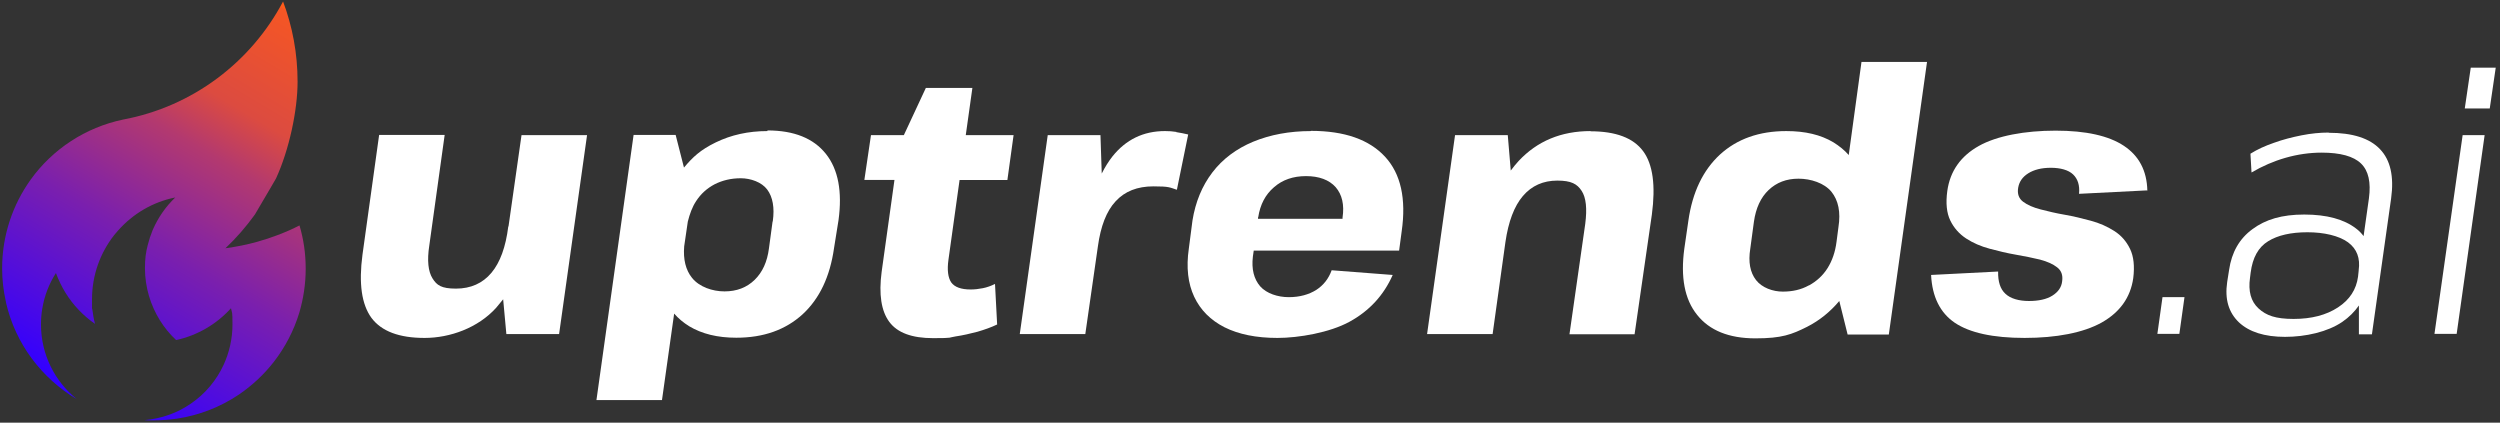
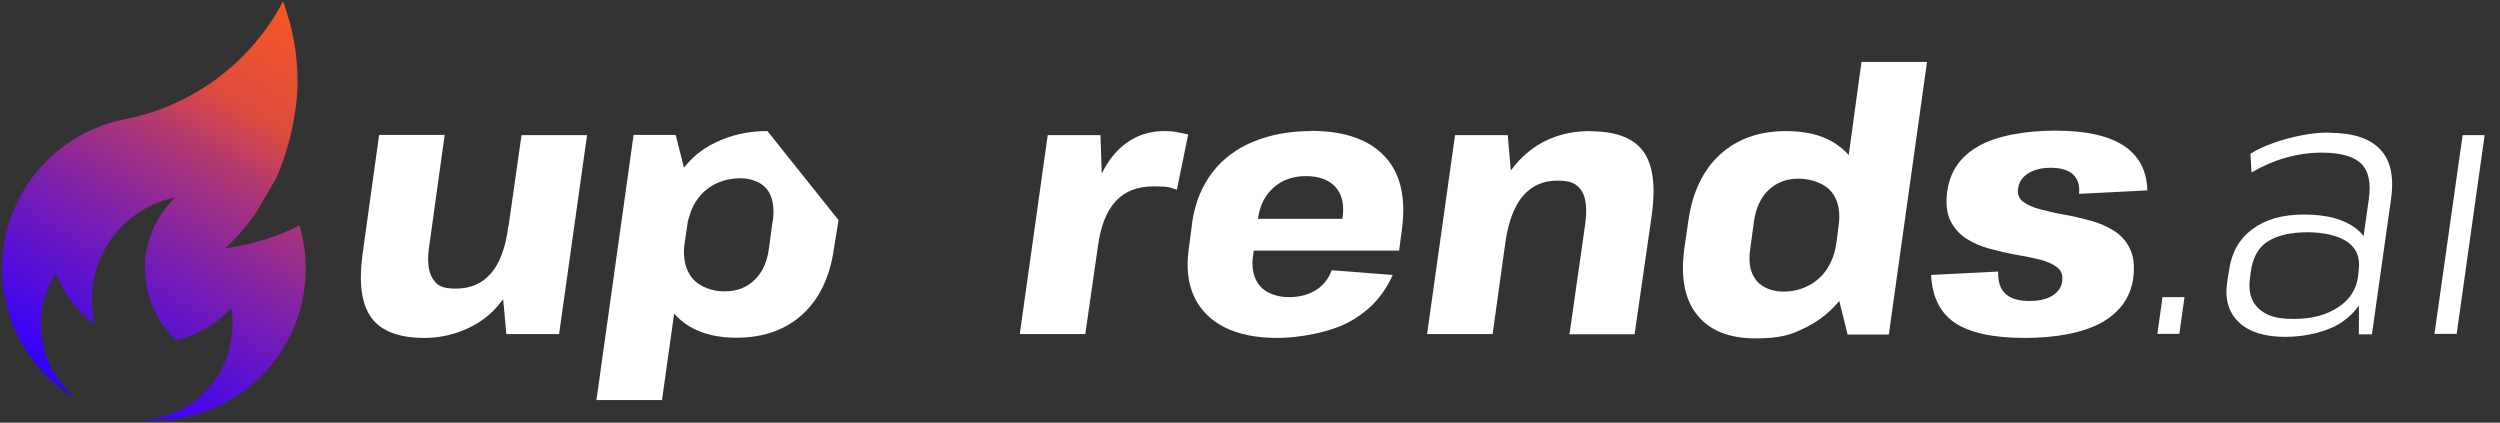
<svg xmlns="http://www.w3.org/2000/svg" id="Layer_1" viewBox="0 0 1171.1 198">
  <rect x="0" y="0" width="1171.1" height="198" fill="#333333" stroke="none" />
  <defs>
    <style>.cls-1{fill:url(#linear-gradient);}.cls-2{fill:#fff;}</style>
    <linearGradient id="linear-gradient" x1="24.7" y1="205.7" x2="154.5" y2="-12.6" gradientUnits="userSpaceOnUse">
      <stop offset=".1" stop-color="#30f" />
      <stop offset=".4" stop-color="#7a1fae" />
      <stop offset=".6" stop-color="#b3396f" />
      <stop offset=".7" stop-color="#dc4b40" />
      <stop offset=".9" stop-color="#f55624" />
      <stop offset=".9" stop-color="#ff5b1a" />
    </linearGradient>
  </defs>
  <path class="cls-2" d="m238.2,106.1h-.1c-1.2,9.6-3.8,16.8-7.9,21.7-4.1,4.9-9.7,7.4-16.6,7.4s-9-1.6-11-4.8-2.6-8.3-1.5-15.4l7.2-51.8h-30.7l-7.8,56.1c-1.8,13.5-.4,23.3,4.2,29.6,4.7,6.3,13,9.4,24.9,9.4s25-4.7,33.5-14.1c1.1-1.3,2.2-2.6,3.3-4l1.5,16.3h24.7l13.1-93.2h-30.7l-6.1,42.8Z" />
-   <path class="cls-2" d="m359.5,61.4c-9,0-17,1.8-24.2,5.3s-10.8,6.9-14.9,11.8l-3.9-15.3h-19.7l-17.4,124.2h30.7l5.7-40.5c2,2.3,4.3,4.2,7,5.9,6,3.6,13.3,5.4,22.1,5.4,12.8,0,23.1-3.7,31.1-11,7.9-7.3,12.8-17.6,14.7-31l2.1-13.1c1.8-13.3-.1-23.7-5.9-31-5.8-7.3-14.9-11-27.4-11Zm2.4,42.4l-1.7,12.6c-.8,6.2-3,11.1-6.7,14.7-3.7,3.6-8.4,5.4-14.1,5.4s-11.8-2.1-15.2-6.3c-3-3.7-4.2-8.7-3.7-14.8l1.7-11.6c.9-3.6,2.1-6.9,3.9-9.6,2.2-3.4,5.1-6,8.7-7.9,3.6-1.8,7.6-2.8,12.2-2.8s9.8,1.8,12.4,5.3c2.6,3.5,3.5,8.5,2.6,14.9Z" />
-   <path class="cls-2" d="m455.6,41.2h-21.9l-10.3,22.1h-15.4l-3.1,21h14.1l-6,43c-1.4,10.6-.2,18.4,3.6,23.5,3.8,5.1,10.6,7.6,20.5,7.6s7.1-.3,10.5-.8,6.9-1.3,10.3-2.2c3.4-1,6.5-2.1,9.2-3.4l-1-19c-1.8.9-3.7,1.6-5.7,2-2,.4-3.9.6-5.7.6-4.5,0-7.5-1.1-9.1-3.3-1.5-2.2-2-5.8-1.3-10.7l5.2-37.3h22.4l2.9-21h-22.4l3.1-22.1Z" />
+   <path class="cls-2" d="m359.5,61.4c-9,0-17,1.8-24.2,5.3s-10.8,6.9-14.9,11.8l-3.9-15.3h-19.7l-17.4,124.2h30.7l5.7-40.5c2,2.3,4.3,4.2,7,5.9,6,3.6,13.3,5.4,22.1,5.4,12.8,0,23.1-3.7,31.1-11,7.9-7.3,12.8-17.6,14.7-31l2.1-13.1Zm2.4,42.4l-1.7,12.6c-.8,6.2-3,11.1-6.7,14.7-3.7,3.6-8.4,5.4-14.1,5.4s-11.8-2.1-15.2-6.3c-3-3.7-4.2-8.7-3.7-14.8l1.7-11.6c.9-3.6,2.1-6.9,3.9-9.6,2.2-3.4,5.1-6,8.7-7.9,3.6-1.8,7.6-2.8,12.2-2.8s9.8,1.8,12.4,5.3c2.6,3.5,3.5,8.5,2.6,14.9Z" />
  <path class="cls-2" d="m551.1,61.8c-1.8-.3-3.6-.4-5.4-.4-10.1,0-18.3,4-24.6,11.9-1.8,2.3-3.5,5-5,8l-.6-18h-24.7l-13.1,93.2h30.7l5.9-41.1c1.3-9.4,4-16.5,8.3-21.1,4.3-4.7,10.2-7,17.7-7s7.6.5,11,1.6l5.3-25.9c-2-.5-3.8-.8-5.6-1.1Z" />
  <path class="cls-2" d="m614.1,61.4c-10.1,0-19.1,1.7-27.1,5-7.9,3.3-14.3,8.1-19.1,14.4s-7.9,13.8-9.3,22.5l-1.7,13.1c-1.3,8.9-.4,16.4,2.5,22.6,2.9,6.2,7.7,11,14.2,14.3,6.6,3.3,14.8,5,24.8,5s24.5-2.5,33.8-7.6c9.3-5.1,16-12.4,20.2-21.9l-28.6-2.2c-1.4,3.9-3.8,7-7.2,9.2-3.5,2.2-7.8,3.4-12.9,3.4s-10.4-1.7-13.4-5.1c-2.9-3.4-4.1-8-3.4-13.9l.4-2.8h68.1l1.2-9c2.2-15.3-.4-27-7.8-35-7.4-8-18.9-12.1-34.7-12.1Zm-24.7,40.4c.9-6,3.4-10.7,7.4-14.1,4-3.5,9-5.2,15-5.2s10.8,1.7,13.9,5.2c3,3.5,4.1,8.2,3.2,14.3v.5h-39.6v-.7Z" />
  <path class="cls-2" d="m745.1,61.4c-13.8,0-25,4.7-33.7,14-1.3,1.4-2.5,2.9-3.7,4.5l-1.4-16.6h-24.7l-13.1,93.2h30.7l6-43.1h0c1.4-9.6,4.1-16.8,8.2-21.6s9.5-7.2,16.1-7.2,9.3,1.6,11.4,4.8c2.1,3.2,2.6,8.3,1.7,15.4l-7.4,51.8h30.5l8.1-56.1c1.8-13.6.5-23.5-4.1-29.7s-12.8-9.3-24.7-9.3Z" />
  <path class="cls-2" d="m866,72.6c-2-2.3-4.4-4.2-7.1-5.9-6-3.6-13.3-5.3-22.1-5.3-12.8,0-23.1,3.7-31.1,11-7.9,7.3-12.9,17.6-14.8,31l-1.9,13.1c-1.8,13.3.1,23.7,6,31,5.8,7.3,14.9,11,27.3,11s17-1.8,24.2-5.4c5.9-3,10.9-7.1,15.1-12.1l3.9,15.7h19.3l17.9-127.7h-30.7l-6,43.8Zm-18.7,61.1c-3.6,2-7.6,2.9-12.2,2.9s-9.7-1.8-12.5-5.4-3.7-8.5-2.7-14.7l1.7-12.6c.9-6.4,3.2-11.4,6.9-14.9,3.7-3.5,8.3-5.3,14-5.3s12,2,15.4,6.1c3.3,4.1,4.4,9.6,3.3,16.6l-.9,6.9c-.6,4.7-2,8.8-4.2,12.3-2.2,3.5-5.2,6.2-8.7,8.1Z" />
  <path class="cls-2" d="m1005.9,89.3c-.2-9.3-3.9-16.3-11-21-7.1-4.7-17.7-7.1-32-7.1s-27.5,2.4-36,7.2-13.4,11.8-14.7,21c-.8,5.8-.3,10.4,1.4,13.9,1.7,3.5,4.2,6.3,7.4,8.4s6.9,3.7,11,4.8c4.1,1.1,8.2,2.1,12.3,2.8s7.9,1.5,11.3,2.3c3.4.9,6.1,2.1,8,3.6,2,1.5,2.8,3.7,2.4,6.5-.3,2.9-1.9,5.1-4.6,6.8-2.7,1.7-6.4,2.5-11,2.5s-8.6-1.1-11-3.4c-2.4-2.2-3.5-5.7-3.4-10.4l-31.4,1.6c.5,10.2,4.2,17.7,11.1,22.4,7,4.7,17.9,7.1,32.7,7.1s27.5-2.4,36.1-7.2c8.5-4.8,13.5-11.7,14.8-20.8.7-5.6.2-10.2-1.5-13.7-1.7-3.5-4.1-6.3-7.4-8.4s-6.9-3.7-11-4.8-8.1-2.1-12.2-2.8c-4.1-.7-7.8-1.6-11.3-2.5-3.5-.9-6.2-2.1-8.2-3.6s-2.8-3.7-2.3-6.6c.5-2.8,2-5,4.7-6.7,2.7-1.7,6.2-2.6,10.6-2.6s8.2,1,10.4,3.1c2.2,2.1,3.2,5.1,2.8,9.1l31.6-1.6Z" />
  <polygon class="cls-2" points="1010.6 156.4 1020.9 156.4 1023.3 139.2 1013 139.2 1010.6 156.4" />
  <path class="cls-2" d="m1090.9,62.1c-4,0-8.3.4-12.8,1.3-4.5.9-8.8,2-12.9,3.5-4.1,1.4-7.8,3.1-11,5.1l.5,8.8c5.1-3,10.4-5.3,16-6.9,5.6-1.6,11.3-2.4,16.9-2.4,8.7,0,14.9,1.7,18.4,5.1,3.5,3.4,4.7,8.8,3.7,16.3l-2.5,17.7c-1-1.3-2.2-2.6-3.6-3.6-5.6-4.3-13.7-6.5-24.2-6.5s-18.1,2.3-24.2,6.8c-6.2,4.5-9.8,10.9-11,19.1l-.9,5.7c-1.2,8.1.7,14.3,5.5,18.9,4.8,4.5,12,6.8,21.6,6.8s19.9-2.3,26.8-7c3.2-2.2,5.8-4.8,7.8-7.7v13.5h6.1l9-63.7c1.4-10.2-.3-17.9-5.2-23-4.8-5.1-12.8-7.7-24-7.7Zm14,64.7l-.3,2.8c-.8,6-3.9,10.8-9.4,14.4-5.5,3.6-12.4,5.4-20.8,5.4s-12.8-1.6-16.4-4.9-4.9-8.1-4-14.4l.3-2.4c.9-7,3.6-11.9,8.2-14.7,4.5-2.8,10.7-4.2,18.4-4.2s14.7,1.6,19,4.7c4.2,3.1,5.8,7.5,5,13.1h0c0,0,0,.3,0,.3,0,0,0,0,0,0Z" />
  <polygon class="cls-2" points="1140.4 156.4 1150.8 156.4 1163.9 63.3 1153.6 63.3 1140.4 156.4" />
-   <polygon class="cls-2" points="1157.4 31.7 1154.6 50.8 1166.3 50.8 1169.1 31.7 1157.4 31.7" />
  <path class="cls-1" d="m143.2,125.9c0,7.2-1.1,14.1-3,20.6-2.6,8.5-6.7,16.3-12,23.1-4.6,5.9-10.2,11.1-16.4,15.3-8.5,5.7-18.3,9.6-28.8,11.2,0,0,0,0,0,0-3.5.5-7.1.8-10.8.8s-3,0-4.5-.1c8.1-.7,15.5-3.4,21.8-7.8,6.6-4.5,11.9-10.8,15.3-18.2,2.6-5.7,4.1-12.1,4.1-18.8s-.2-5.1-.7-7.6c-6.7,7.4-15.6,12.7-25.7,14.9-5.9-5.5-10.3-12.6-12.7-20.6-1.2-4.1-1.9-8.5-1.9-13s.4-7.4,1.3-10.9c.6-2.4,1.4-4.8,2.3-7,2.5-5.8,6.1-11,10.6-15.3-10.6,2.1-19.9,7.7-26.8,15.5-.6.7-1.2,1.4-1.8,2.1-6.5,8.3-10.4,18.7-10.4,30.1s0,3,.2,4.5c.2,2.4.6,4.7,1.2,7-2.8-1.9-5.3-4.1-7.6-6.5-4.7-4.9-8.3-10.8-10.7-17.3-3.2,5-5.4,10.6-6.4,16.7-.4,2.4-.6,4.9-.6,7.4,0,14.2,6.6,26.8,16.8,35-16.5-9.8-28.8-26-33.2-45.3,0-.2,0-.4-.1-.6-1.1-5-1.7-10.1-1.7-15.4,0-15.5,5-29.9,13.4-41.6,10.2-14.2,25.6-24.4,43.3-28.1,32.6-6.1,59.9-26.9,74.9-55.3,4.4,11.7,6.8,24.3,6.8,37.6s-3.9,31.8-10.1,45.3l-3.2,5.5-6.7,11.4c-4.1,5.7-8.7,11-13.8,15.8,5.1-.7,10.2-1.7,15.1-3.1,3.2-.9,6.3-1.9,9.4-3.1,1.8-.7,3.6-1.4,5.4-2.2,1.6-.7,3.2-1.5,4.8-2.3,1.9,6.4,2.9,13.1,2.9,20.1Z" />
</svg>